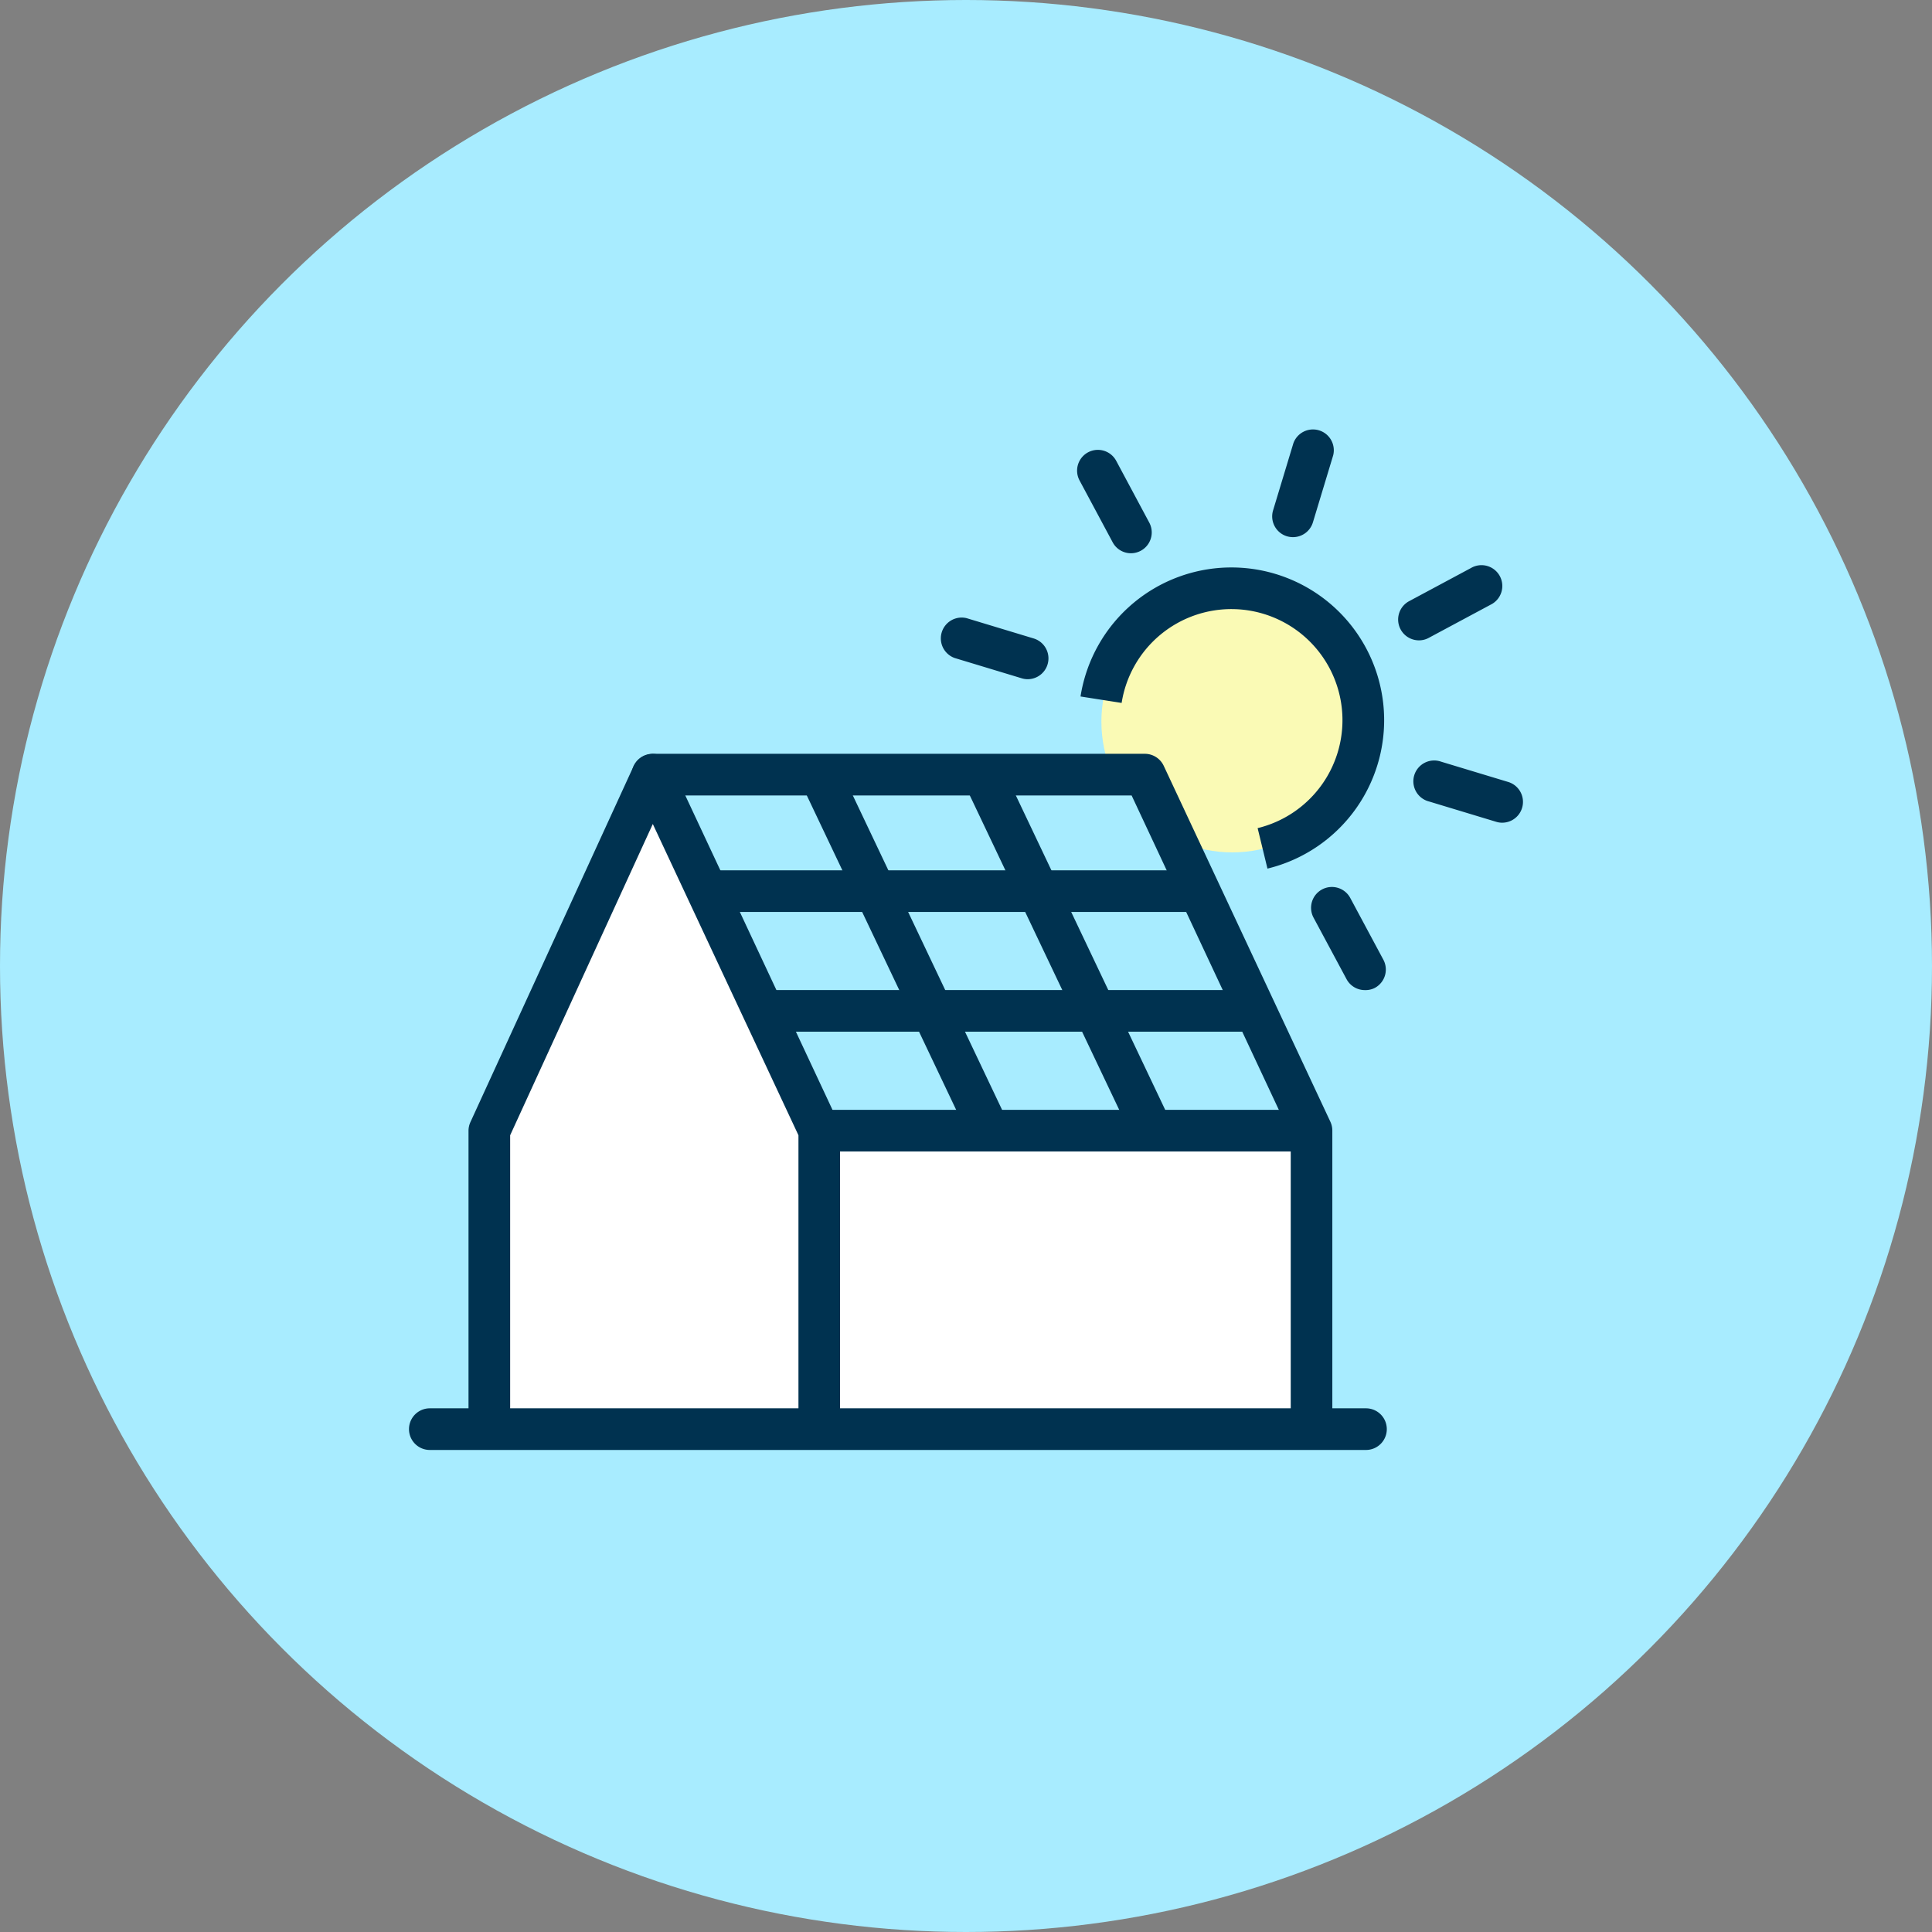
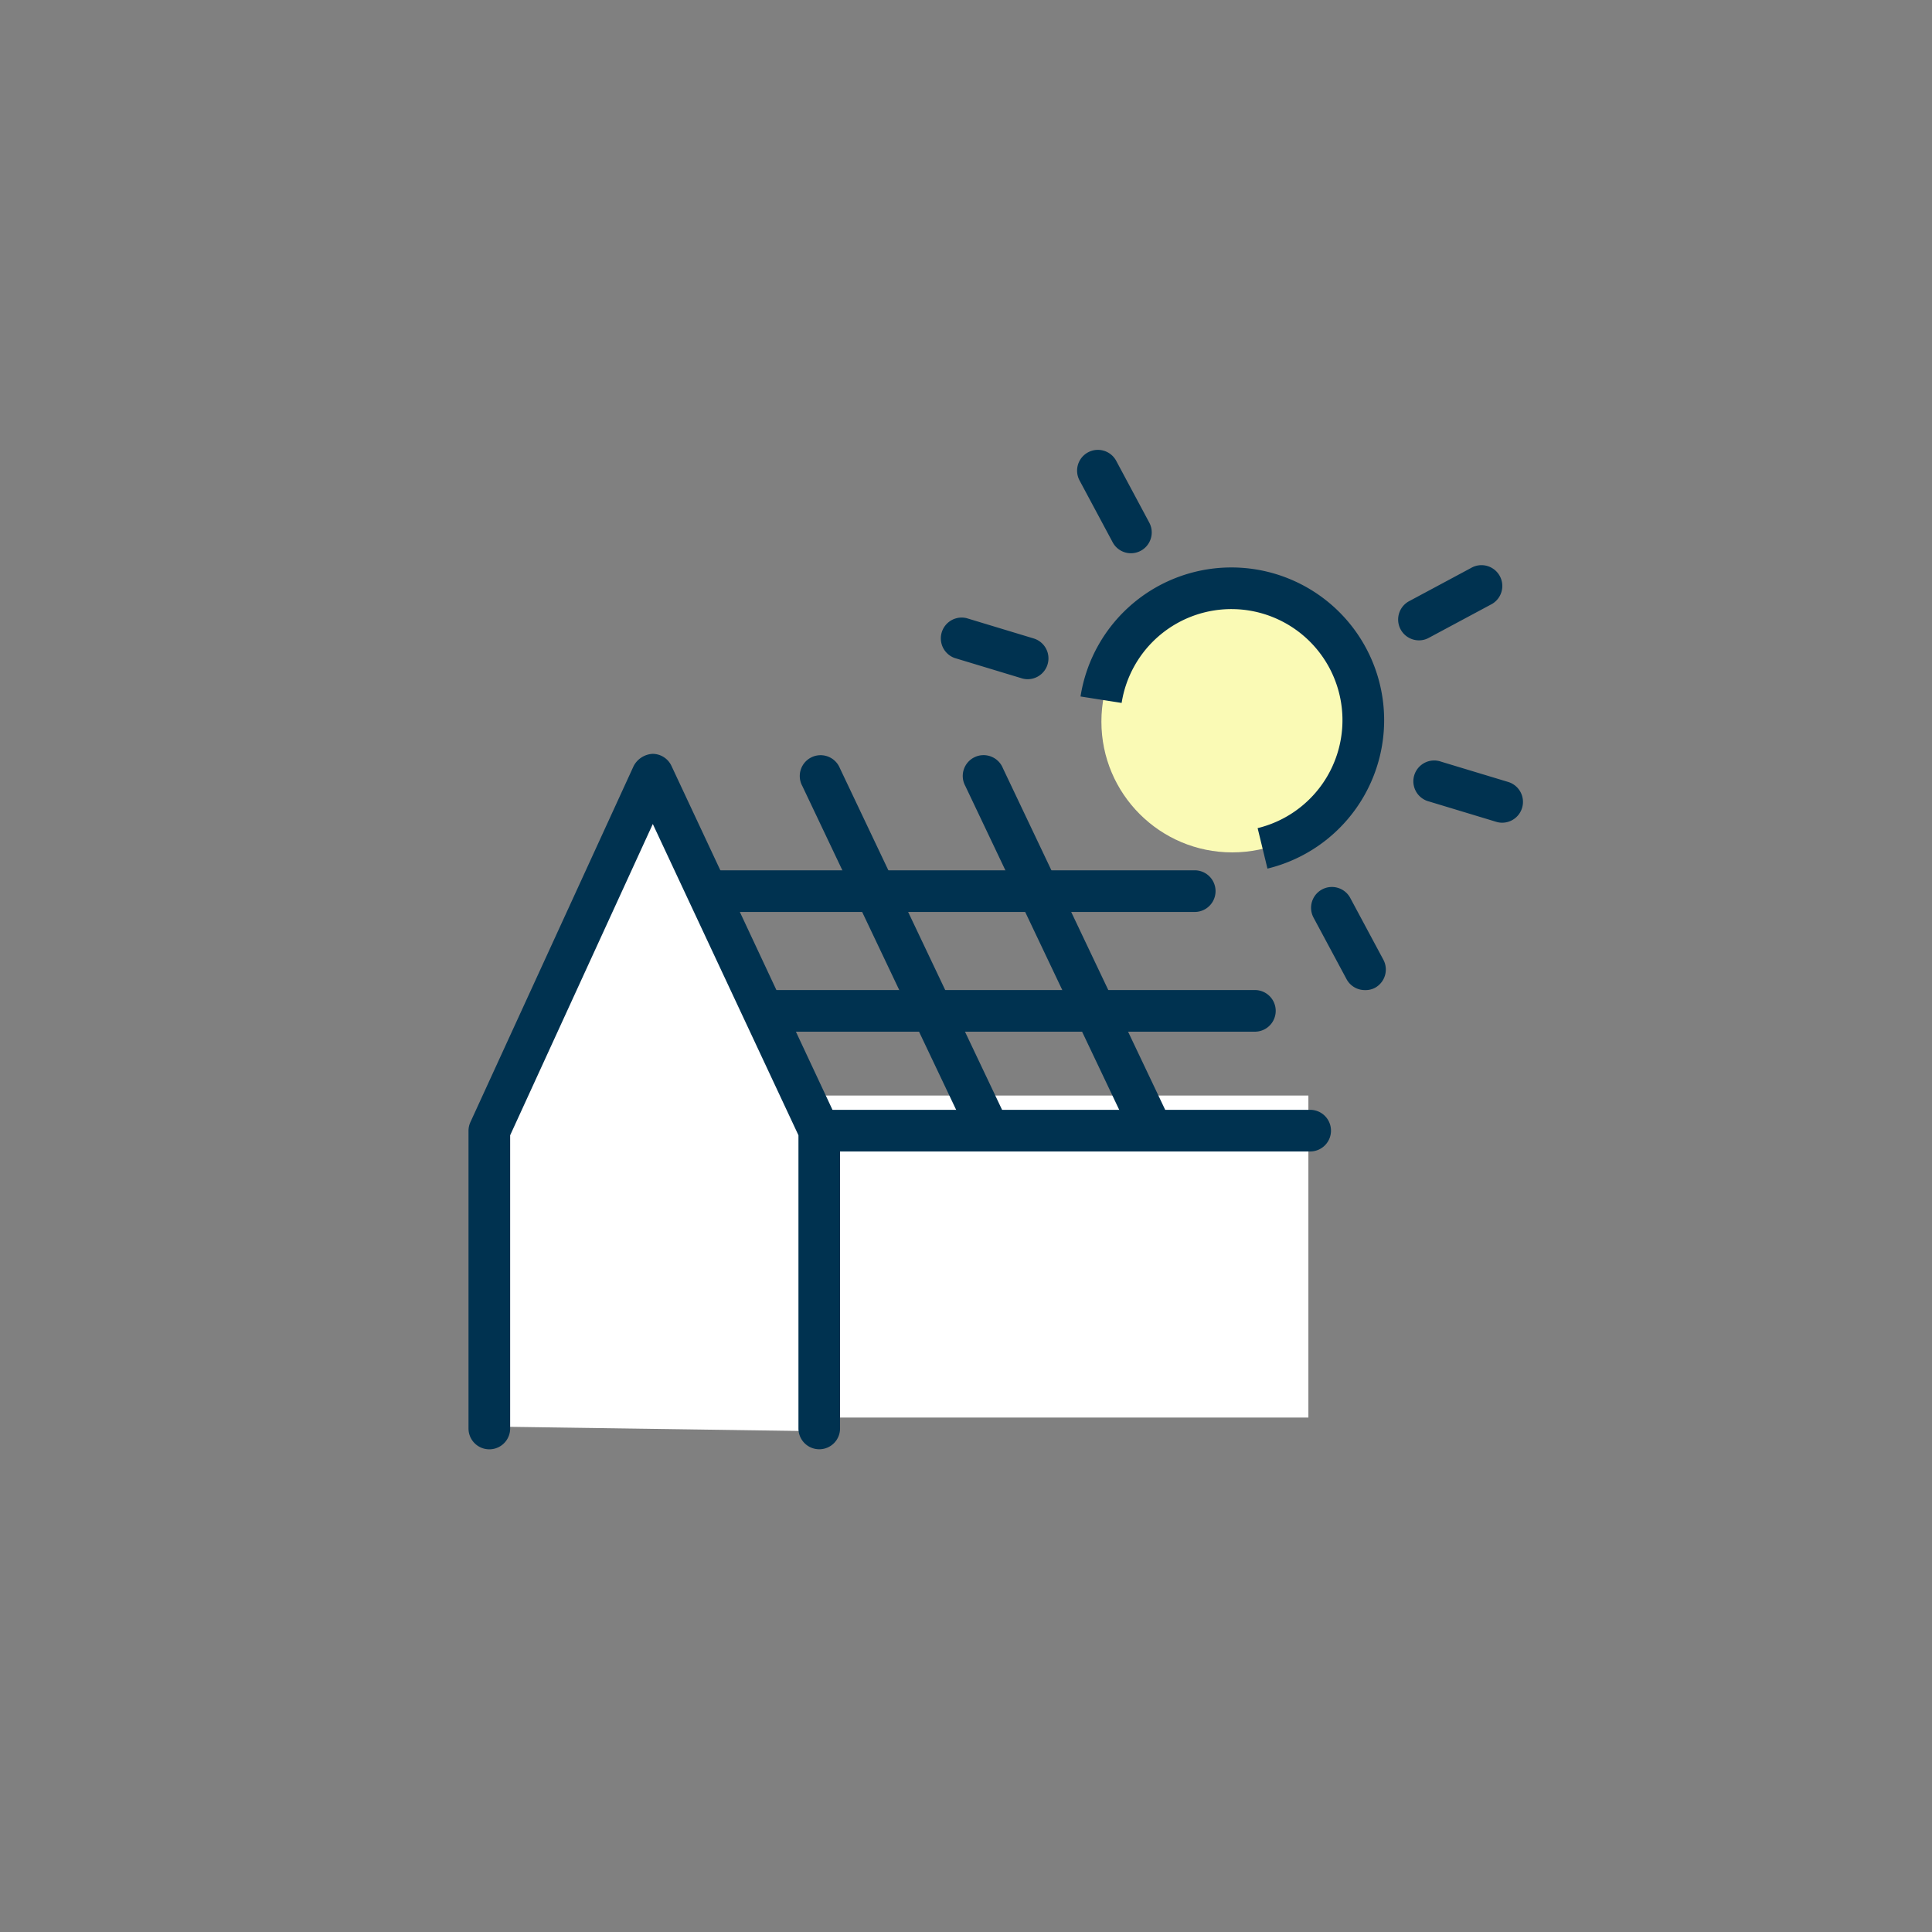
<svg xmlns="http://www.w3.org/2000/svg" width="36" height="36" viewBox="0 0 36 36">
  <rect x="0" y="0" width="36" height="36" fill="#808080" stroke="none" />
  <g id="Groupe_12571" data-name="Groupe 12571" transform="translate(-35 -22)">
-     <circle id="Ellipse_817" data-name="Ellipse 817" cx="18" cy="18" r="18" transform="translate(35 22)" fill="#a8ecff" />
    <g id="Groupe_12571-2" data-name="Groupe 12571" transform="translate(-29.62 -0.371)">
      <rect id="Rectangle_5898" data-name="Rectangle 5898" width="9" height="6" transform="translate(80 42.785)" fill="#fff" />
      <g id="Groupe_12572" data-name="Groupe 12572" transform="translate(72.241 30.354)">
        <path id="Tracé_30476" data-name="Tracé 30476" d="M78.268,44.433l3.169,6.4v5.4l-6.229-.089.086-5.593Z" transform="translate(-73.756 -37.546)" fill="#fff" />
        <g id="Groupe_12571-3" data-name="Groupe 12571">
          <circle id="Ellipse_819" data-name="Ellipse 819" cx="2.437" cy="2.437" r="2.437" transform="translate(12.902 3.026)" fill="#fafab5" />
-           <path id="Tracé_30432" data-name="Tracé 30432" d="M678.047,381.355h8.575l2.965,6.885-8.4-.086Z" transform="translate(-673.157 -375.069)" fill="#a8ecff" />
          <g id="Groupe_12542" data-name="Groupe 12542">
            <g id="Groupe_11124" data-name="Groupe 11124" transform="translate(9.892 3.52)">
              <g id="Ligne_73" data-name="Ligne 73" transform="translate(8.84 2.673)">
                <path id="Tracé_30433" data-name="Tracé 30433" d="M697.527,382.388a.376.376,0,0,1-.112-.017l-1.249-.378a.388.388,0,1,1,.224-.742l1.25.378a.388.388,0,0,1-.113.759Z" transform="translate(-695.889 -381.234)" fill="#003250" />
              </g>
              <g id="Ligne_74" data-name="Ligne 74">
                <path id="Tracé_30434" data-name="Tracé 30434" d="M686.131,378.942a.376.376,0,0,1-.112-.017l-1.249-.378a.388.388,0,0,1,.224-.742l1.249.378a.388.388,0,0,1-.112.759Z" transform="translate(-684.494 -377.789)" fill="#003250" />
              </g>
            </g>
            <g id="Tracé_30429" data-name="Tracé 30429" transform="translate(12.512 2.586)">
              <path id="Tracé_30435" data-name="Tracé 30435" d="M691.356,382.2l-.183-.753a2.07,2.07,0,1,0-2.534-2.333l-.766-.12a2.846,2.846,0,1,1,3.484,3.207Z" transform="translate(-687.872 -376.585)" fill="#003250" />
            </g>
            <g id="Ligne_75" data-name="Ligne 75" transform="translate(0 18.259)">
-               <path id="Tracé_30436" data-name="Tracé 30436" d="M689.575,397.565H672.131a.388.388,0,1,1,0-.776h17.444a.388.388,0,0,1,0,.776Z" transform="translate(-671.743 -396.789)" fill="#003250" />
-             </g>
+               </g>
            <g id="Tracé_30430" data-name="Tracé 30430" transform="translate(1.11 6.063)">
              <path id="Tracé_30437" data-name="Tracé 30437" d="M679.709,394.026a.388.388,0,0,1-.388-.388v-5.463l-2.714-5.8-2.658,5.8v5.464a.388.388,0,0,1-.776,0v-5.549a.389.389,0,0,1,.036-.161l3.041-6.634a.424.424,0,0,1,.353-.227.388.388,0,0,1,.351.223l3.106,6.634a.392.392,0,0,1,.036.164v5.549A.387.387,0,0,1,679.709,394.026Z" transform="translate(-673.174 -381.067)" fill="#003250" />
            </g>
            <g id="Tracé_30431" data-name="Tracé 30431" transform="translate(4.152 6.063)">
-               <path id="Tracé_30438" data-name="Tracé 30438" d="M689.761,394.026a.387.387,0,0,1-.388-.388v-5.463l-2.965-6.332h-8.926a.388.388,0,0,1,0-.776h9.172a.39.39,0,0,1,.352.223l3.106,6.634a.391.391,0,0,1,.036.164v5.549A.388.388,0,0,1,689.761,394.026Z" transform="translate(-677.095 -381.067)" fill="#003250" />
-             </g>
+               </g>
            <g id="Ligne_76" data-name="Ligne 76" transform="translate(7.258 12.697)">
              <path id="Tracé_30439" data-name="Tracé 30439" d="M690.633,390.395h-9.146a.388.388,0,1,1,0-.776h9.146a.388.388,0,1,1,0,.776Z" transform="translate(-681.099 -389.619)" fill="#003250" />
            </g>
            <g id="Ligne_77" data-name="Ligne 77" transform="translate(6.327 10.465)">
              <path id="Tracé_30440" data-name="Tracé 30440" d="M689.334,387.518h-9.048a.388.388,0,0,1,0-.776h9.048a.388.388,0,1,1,0,.776Z" transform="translate(-679.899 -386.742)" fill="#003250" />
            </g>
            <g id="Ligne_78" data-name="Ligne 78" transform="translate(5.184 8.234)">
              <path id="Tracé_30441" data-name="Tracé 30441" d="M687.883,384.642h-9.069a.388.388,0,0,1,0-.776h9.069a.388.388,0,0,1,0,.776Z" transform="translate(-678.426 -383.866)" fill="#003250" />
            </g>
            <g id="Ligne_79" data-name="Ligne 79" transform="translate(7.291 6.11)">
              <path id="Tracé_30442" data-name="Tracé 30442" d="M684.652,388.477a.387.387,0,0,1-.35-.222l-3.123-6.574a.388.388,0,1,1,.7-.332L685,387.923a.388.388,0,0,1-.35.555Z" transform="translate(-681.141 -381.128)" fill="#003250" />
            </g>
            <g id="Ligne_80" data-name="Ligne 80" transform="translate(10.328 6.108)">
              <path id="Tracé_30443" data-name="Tracé 30443" d="M688.568,388.476a.387.387,0,0,1-.35-.222l-3.124-6.574a.388.388,0,1,1,.7-.332l3.123,6.574a.388.388,0,0,1-.35.555Z" transform="translate(-685.056 -381.126)" fill="#003250" />
            </g>
            <g id="Groupe_11125" data-name="Groupe 11125" transform="translate(12.448 0.399)">
              <g id="Ligne_81" data-name="Ligne 81" transform="translate(4.36 8.141)">
                <path id="Tracé_30444" data-name="Tracé 30444" d="M694.415,386.186a.386.386,0,0,1-.341-.2l-.617-1.15a.388.388,0,0,1,.684-.367l.617,1.151a.388.388,0,0,1-.159.525A.378.378,0,0,1,694.415,386.186Z" transform="translate(-693.41 -384.26)" fill="#003250" />
              </g>
              <g id="Ligne_82" data-name="Ligne 82">
                <path id="Tracé_30445" data-name="Tracé 30445" d="M688.793,375.693a.386.386,0,0,1-.341-.206l-.616-1.15a.387.387,0,1,1,.683-.366l.616,1.151a.388.388,0,0,1-.341.571Z" transform="translate(-687.789 -373.766)" fill="#003250" />
              </g>
            </g>
            <g id="Groupe_11126" data-name="Groupe 11126" transform="translate(16.084)">
              <g id="Ligne_83" data-name="Ligne 83">
-                 <path id="Tracé_30446" data-name="Tracé 30446" d="M692.865,375.277a.4.4,0,0,1-.113-.016.387.387,0,0,1-.259-.483l.378-1.25a.388.388,0,0,1,.742.224l-.378,1.25A.388.388,0,0,1,692.865,375.277Z" transform="translate(-692.476 -373.251)" fill="#003250" />
-               </g>
+                 </g>
            </g>
            <g id="Groupe_11127" data-name="Groupe 11127" transform="translate(18.431 2.557)">
              <g id="Ligne_84" data-name="Ligne 84">
                <path id="Tracé_30447" data-name="Tracé 30447" d="M695.89,377.94a.388.388,0,0,1-.183-.73l1.151-.617a.388.388,0,1,1,.367.683l-1.151.617A.379.379,0,0,1,695.89,377.94Z" transform="translate(-695.502 -376.548)" fill="#003250" />
              </g>
            </g>
          </g>
        </g>
      </g>
    </g>
  </g>
</svg>